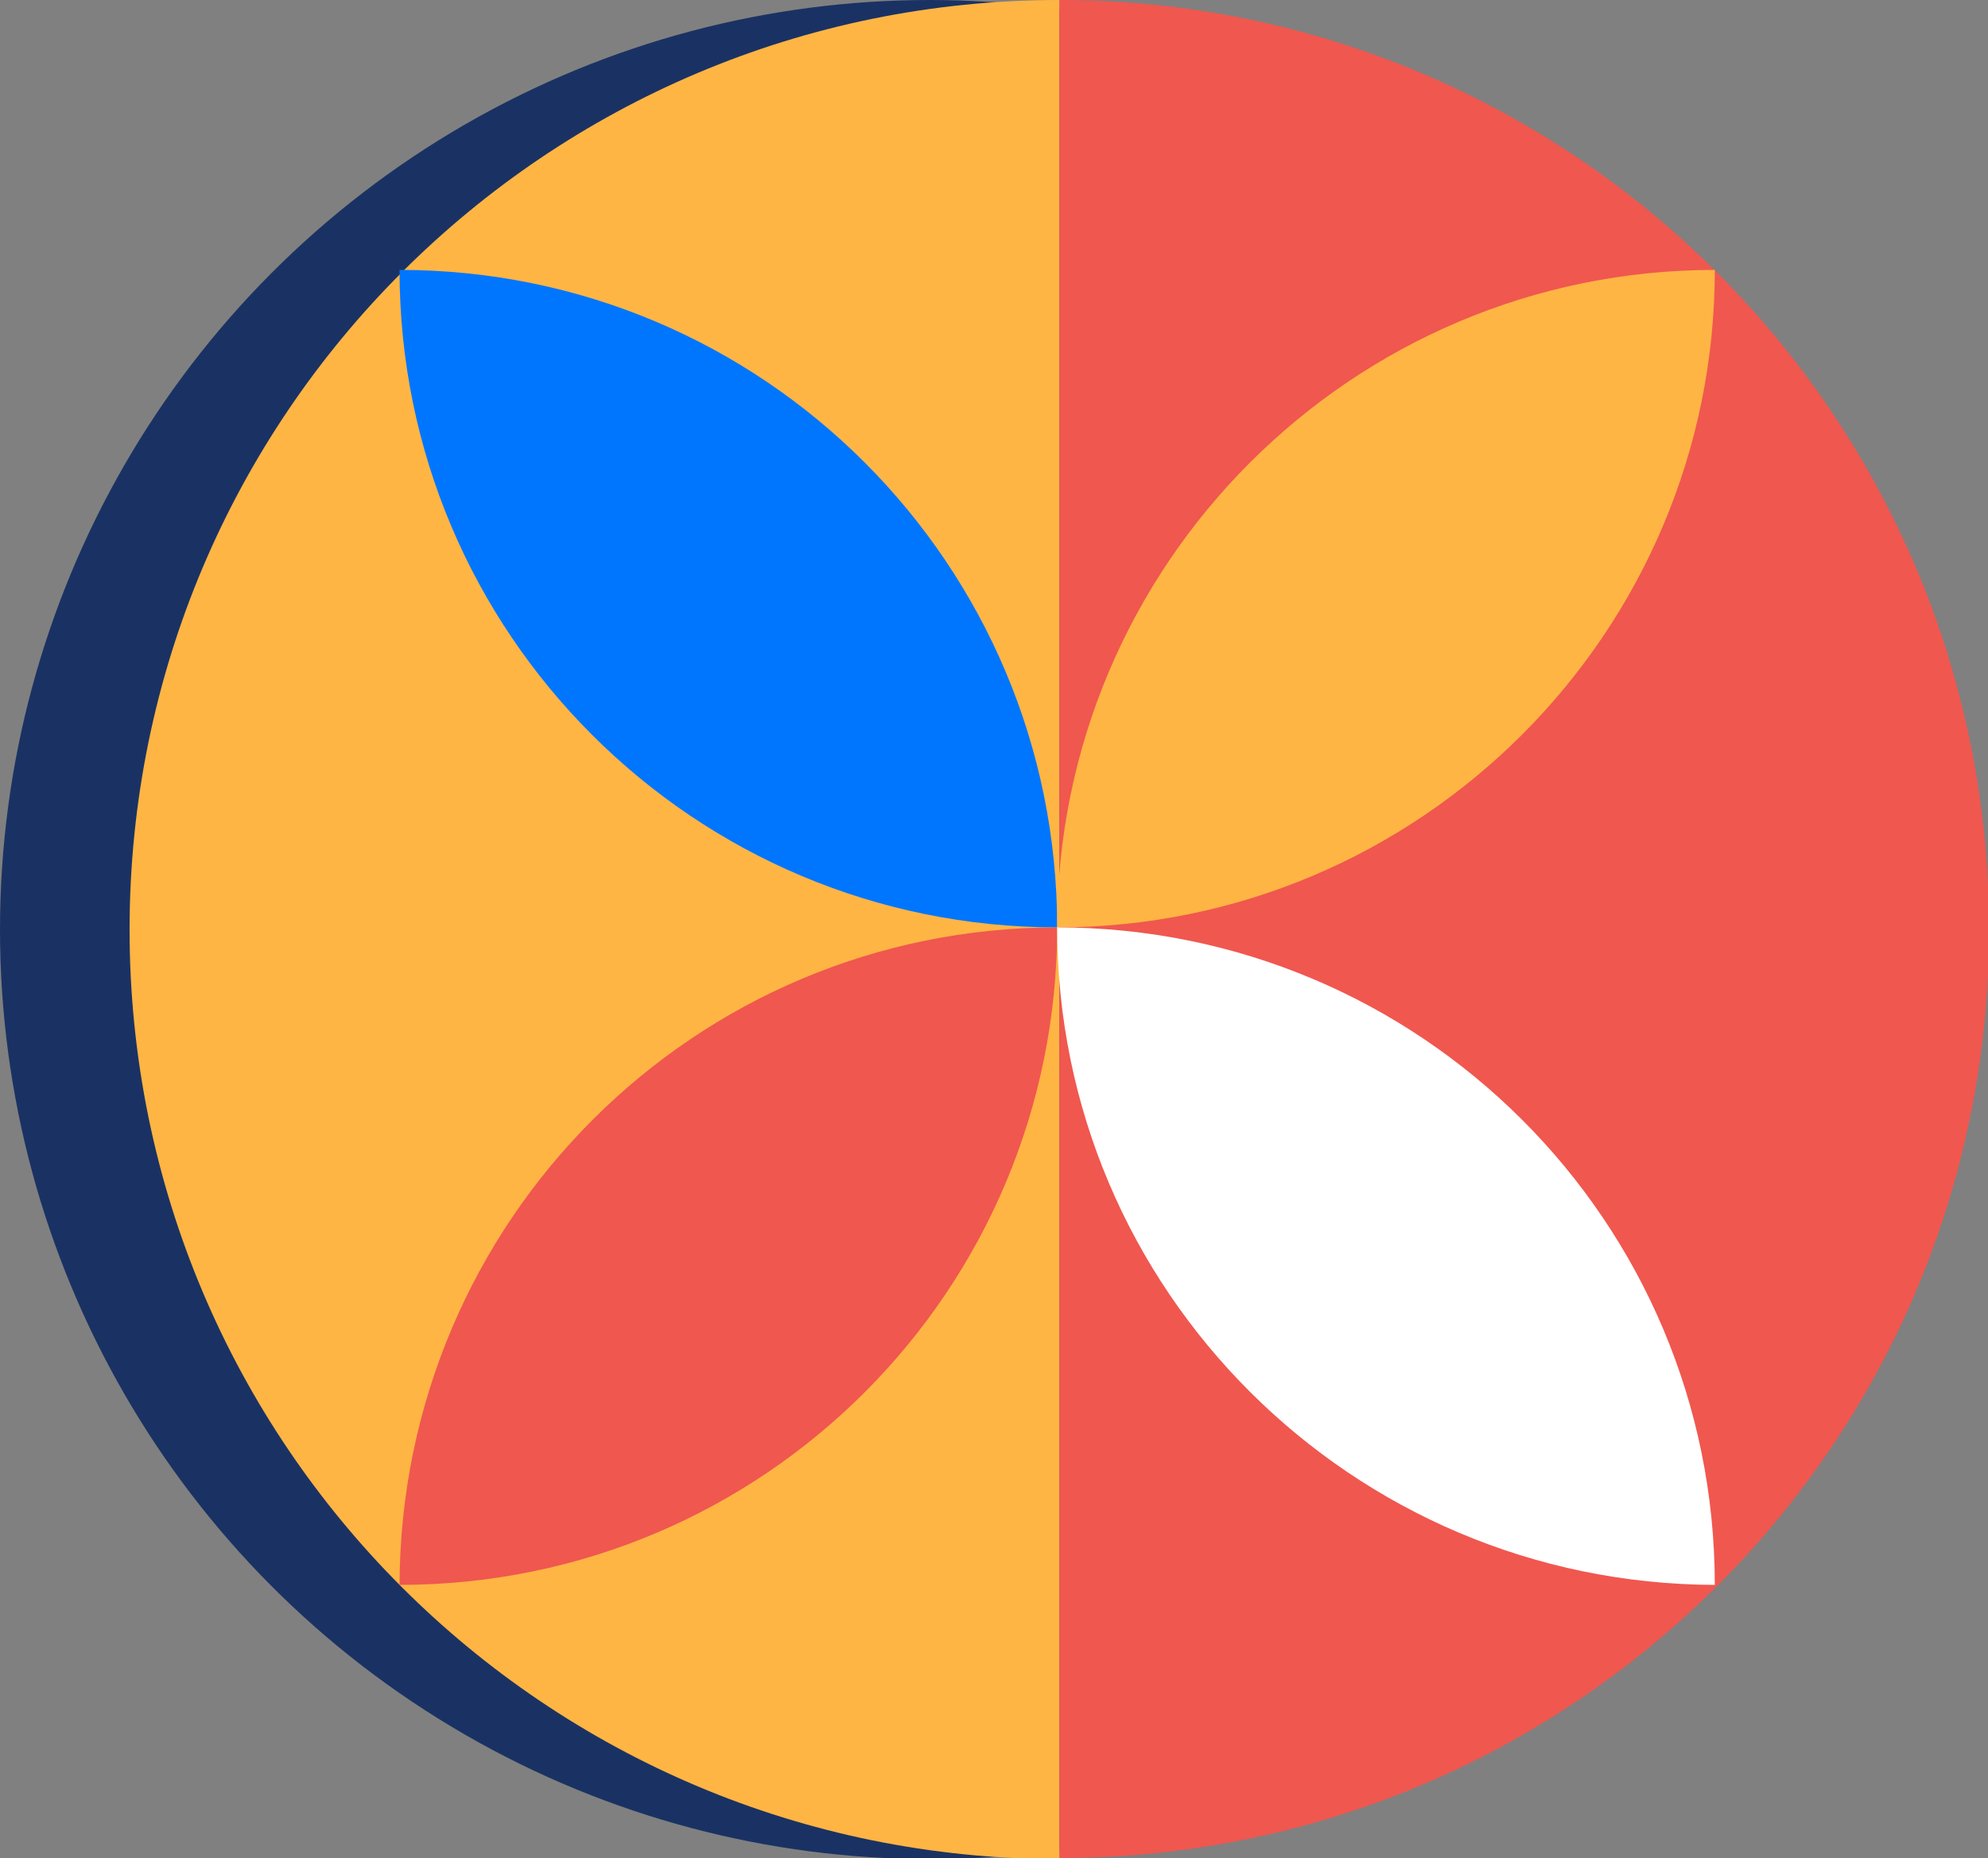
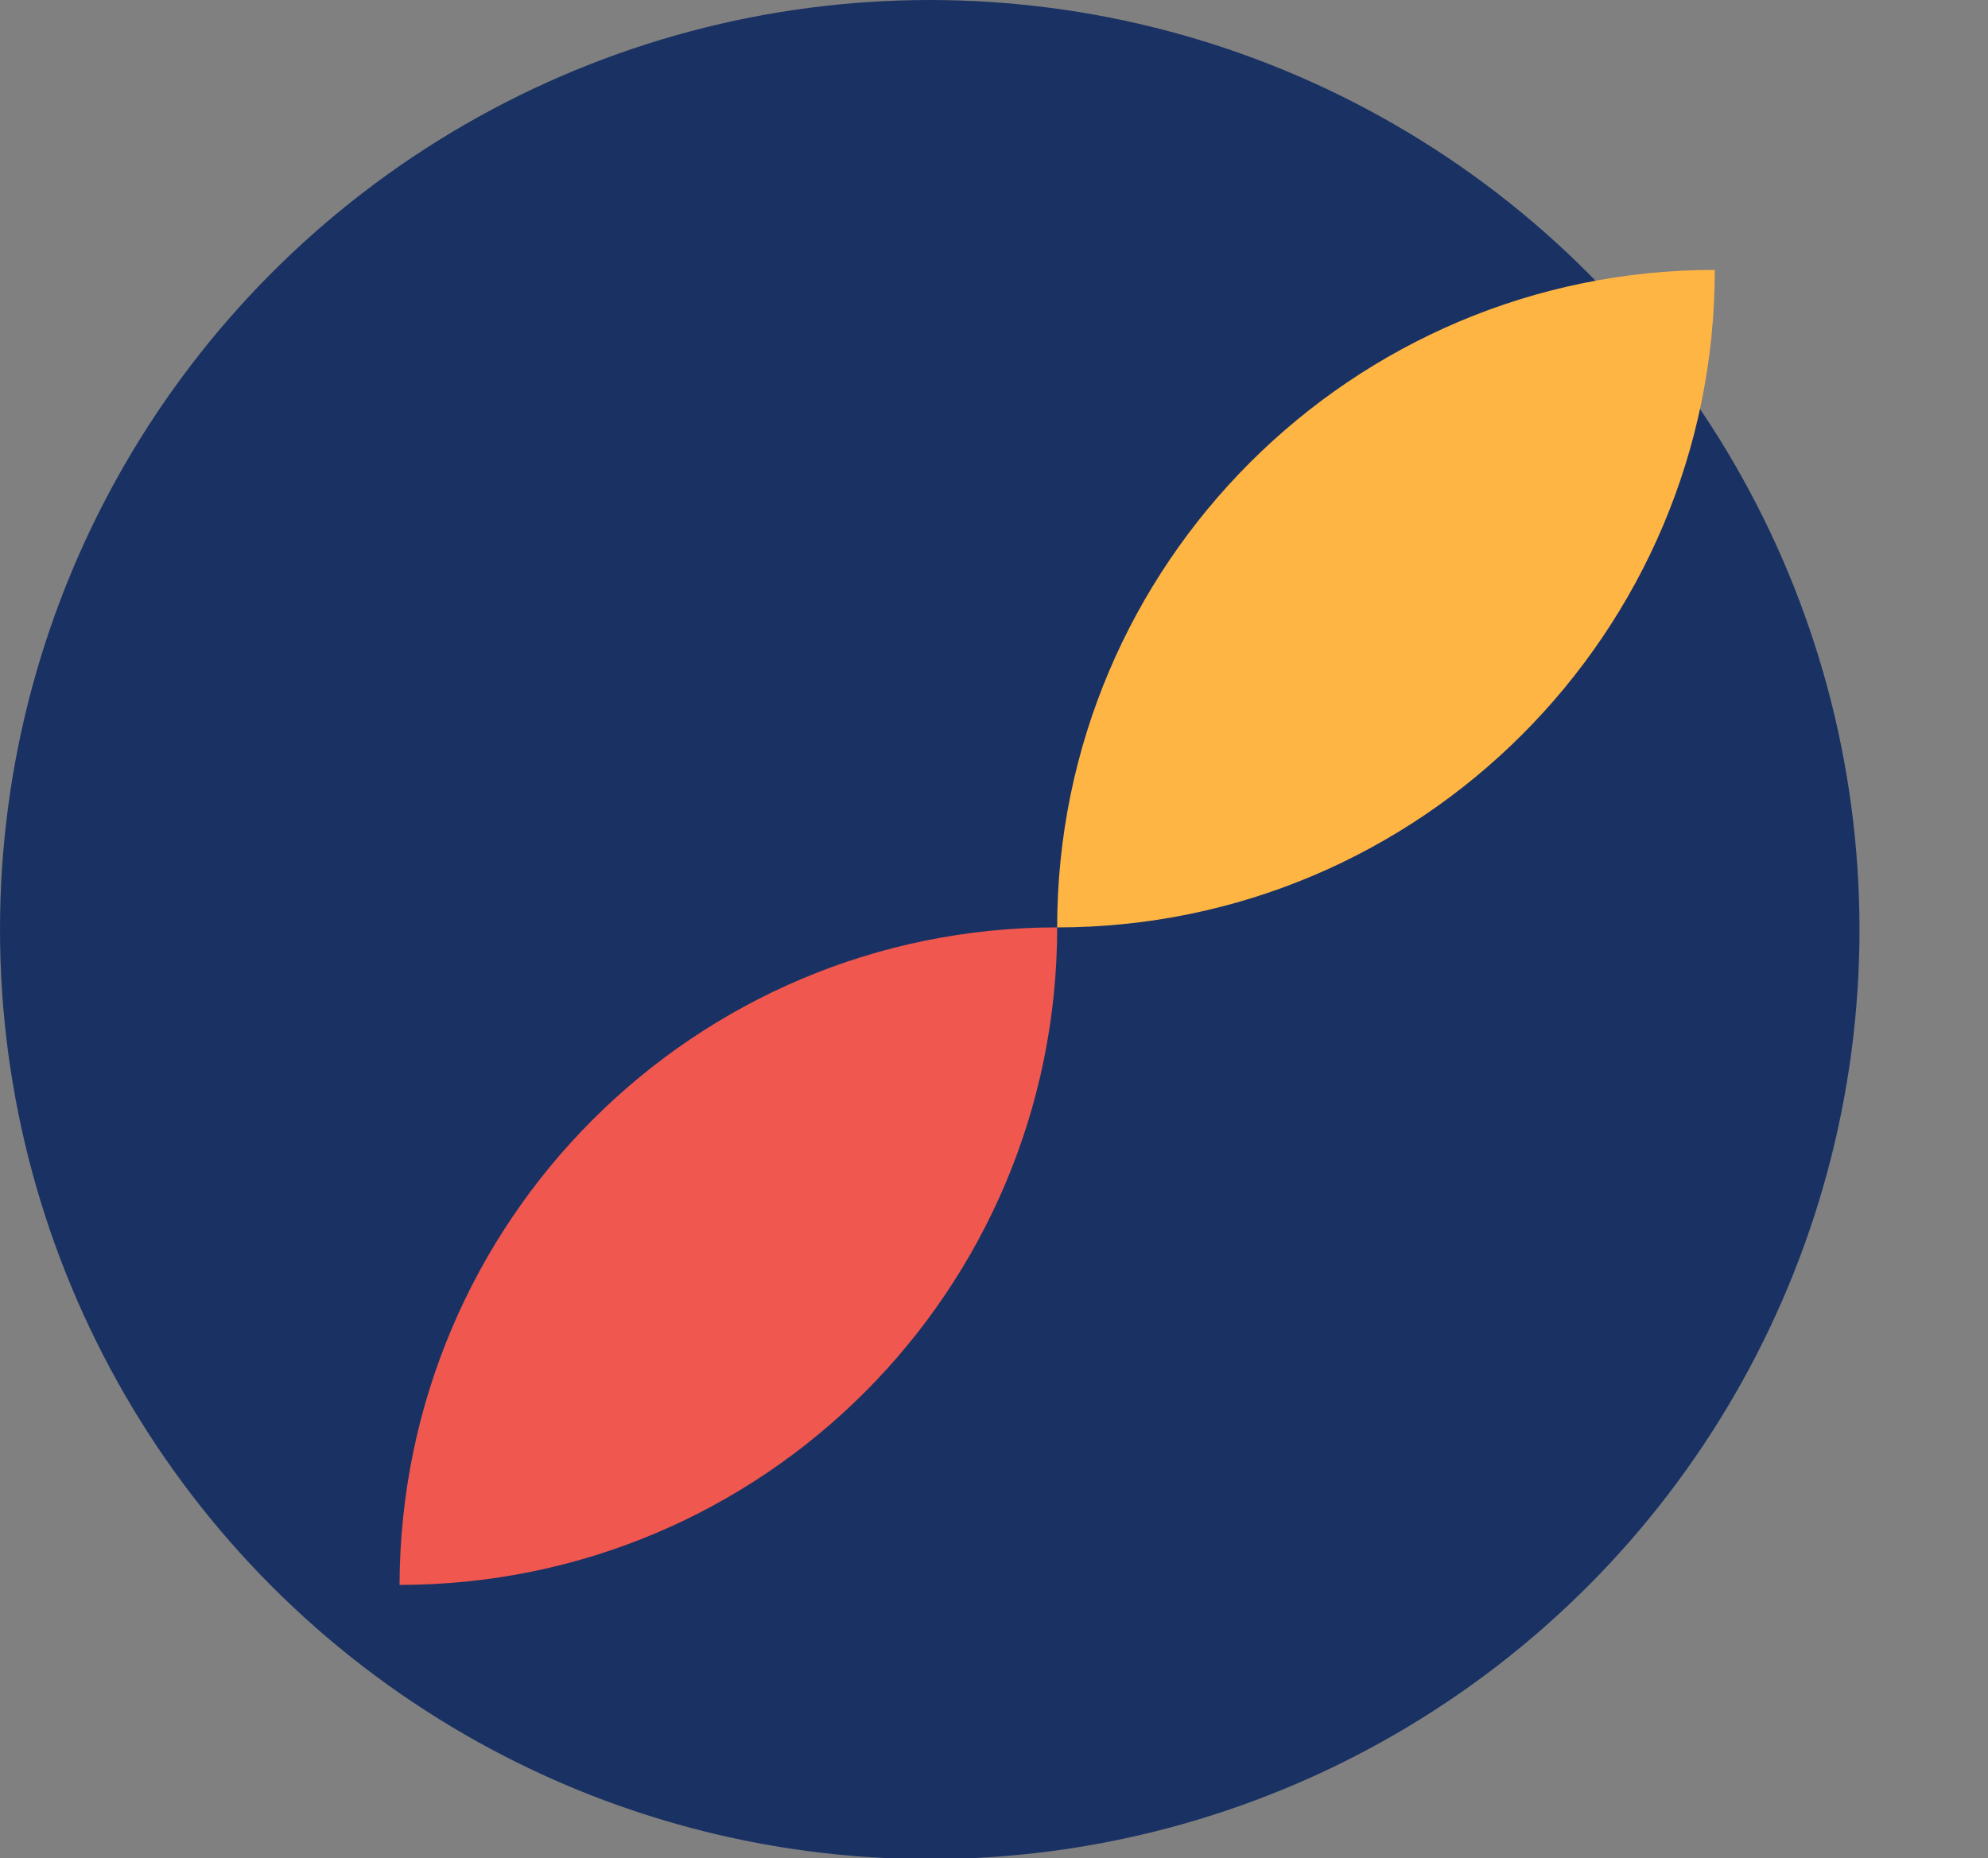
<svg xmlns="http://www.w3.org/2000/svg" id="Layer_1" x="0px" y="0px" viewBox="0 0 184.1 172.1" style="enable-background:new 0 0 184.1 172.1;" xml:space="preserve">
  <rect x="0" y="0" width="184.1" height="172.1" fill="#808080" stroke="none" />
  <style type="text/css"> .st0{fill:#1A3263;} .st1{fill:#F0574F;} .st2{fill:#FFB544;} .st3{fill:#0076FF;} .st4{fill:#FFFFFF;} </style>
  <g>
    <circle class="st0" cx="86.1" cy="86.1" r="86.1" />
-     <path class="st1" d="M98.1,0c47.6,0,86.1,38.6,86.1,86.1s-38.5,86-86.1,86" />
-     <path class="st2" d="M98.1,172.2c-47.6,0-86.1-38.5-86.1-86.1S50.6,0,98.1,0" />
    <g>
-       <path class="st3" d="M37,25c0,33.7,27.3,60.9,60.9,60.9C97.9,52.3,70.7,25,37,25z" />
-       <path class="st1" d="M37,146.8c33.7,0,60.9-27.3,60.9-60.9C64.3,85.9,37.1,113.1,37,146.8z" />
+       <path class="st1" d="M37,146.8c33.7,0,60.9-27.3,60.9-60.9C64.3,85.9,37.1,113.1,37,146.8" />
      <path class="st2" d="M158.8,25c-33.6,0-60.9,27.3-60.9,60.9C131.5,85.9,158.8,58.6,158.8,25z" />
-       <path class="st4" d="M158.8,146.8c0-33.7-27.3-60.9-60.9-60.9C97.9,119.5,125.2,146.7,158.8,146.8z" />
    </g>
  </g>
</svg>